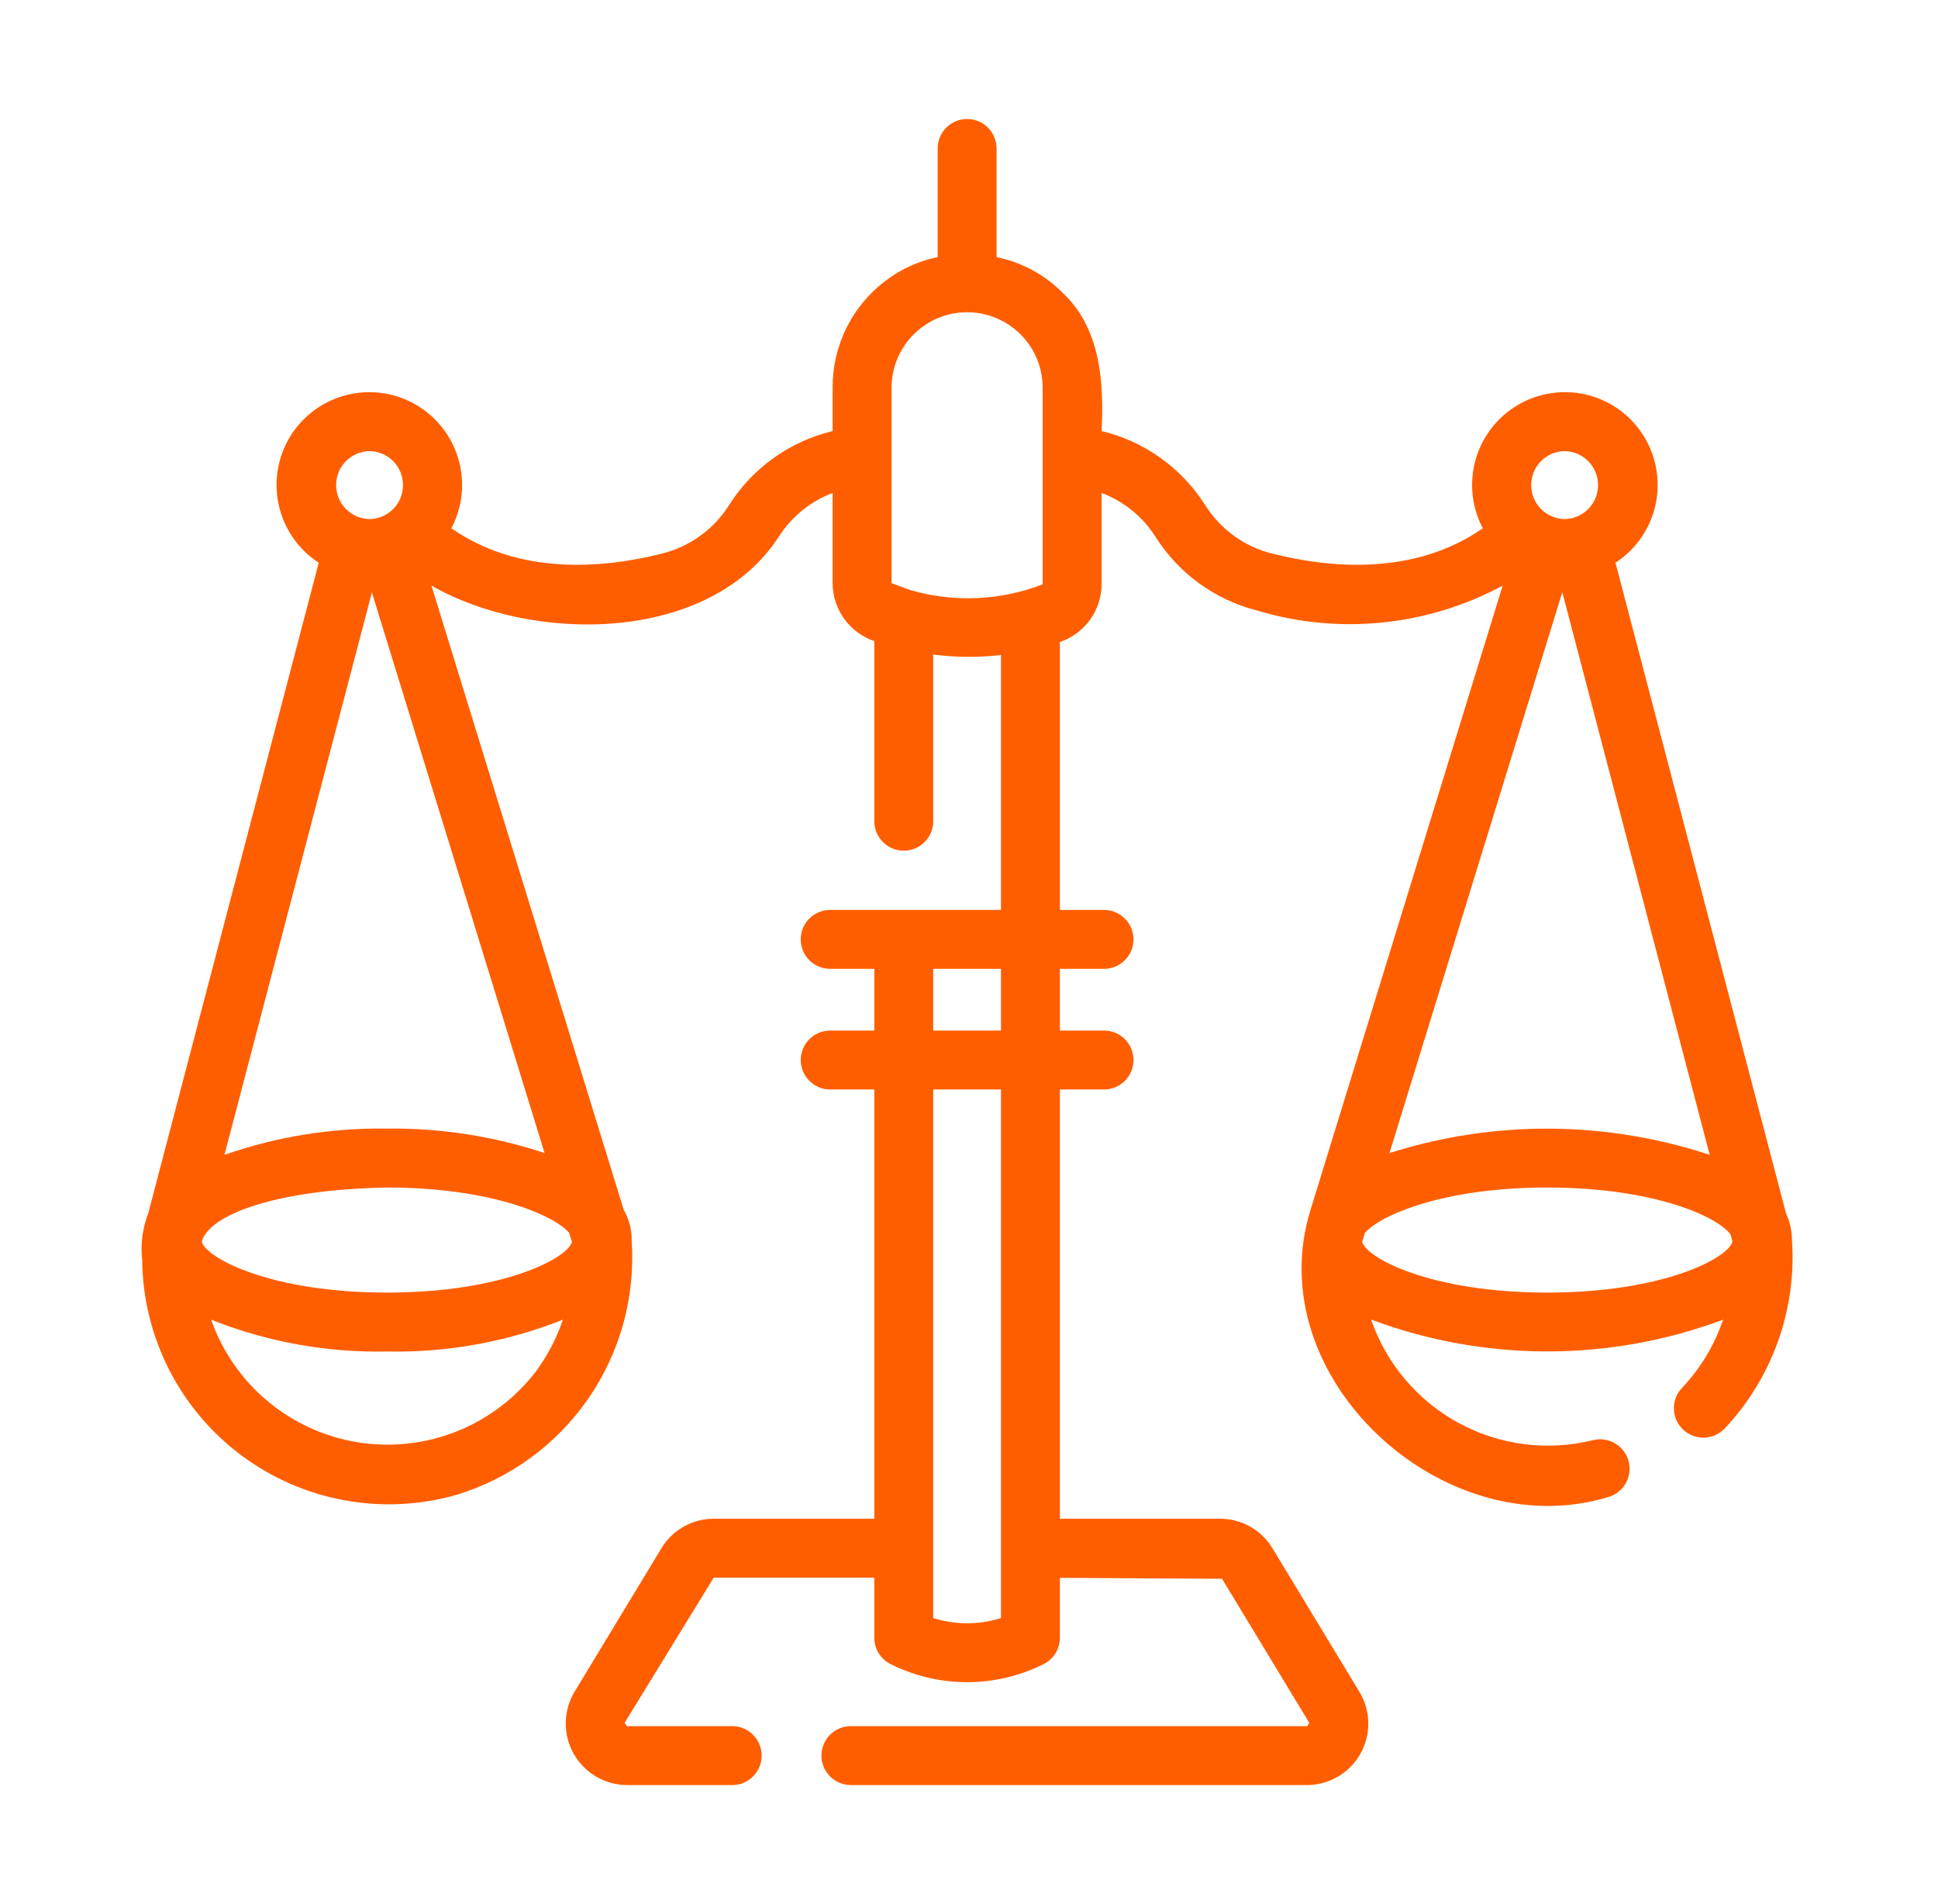
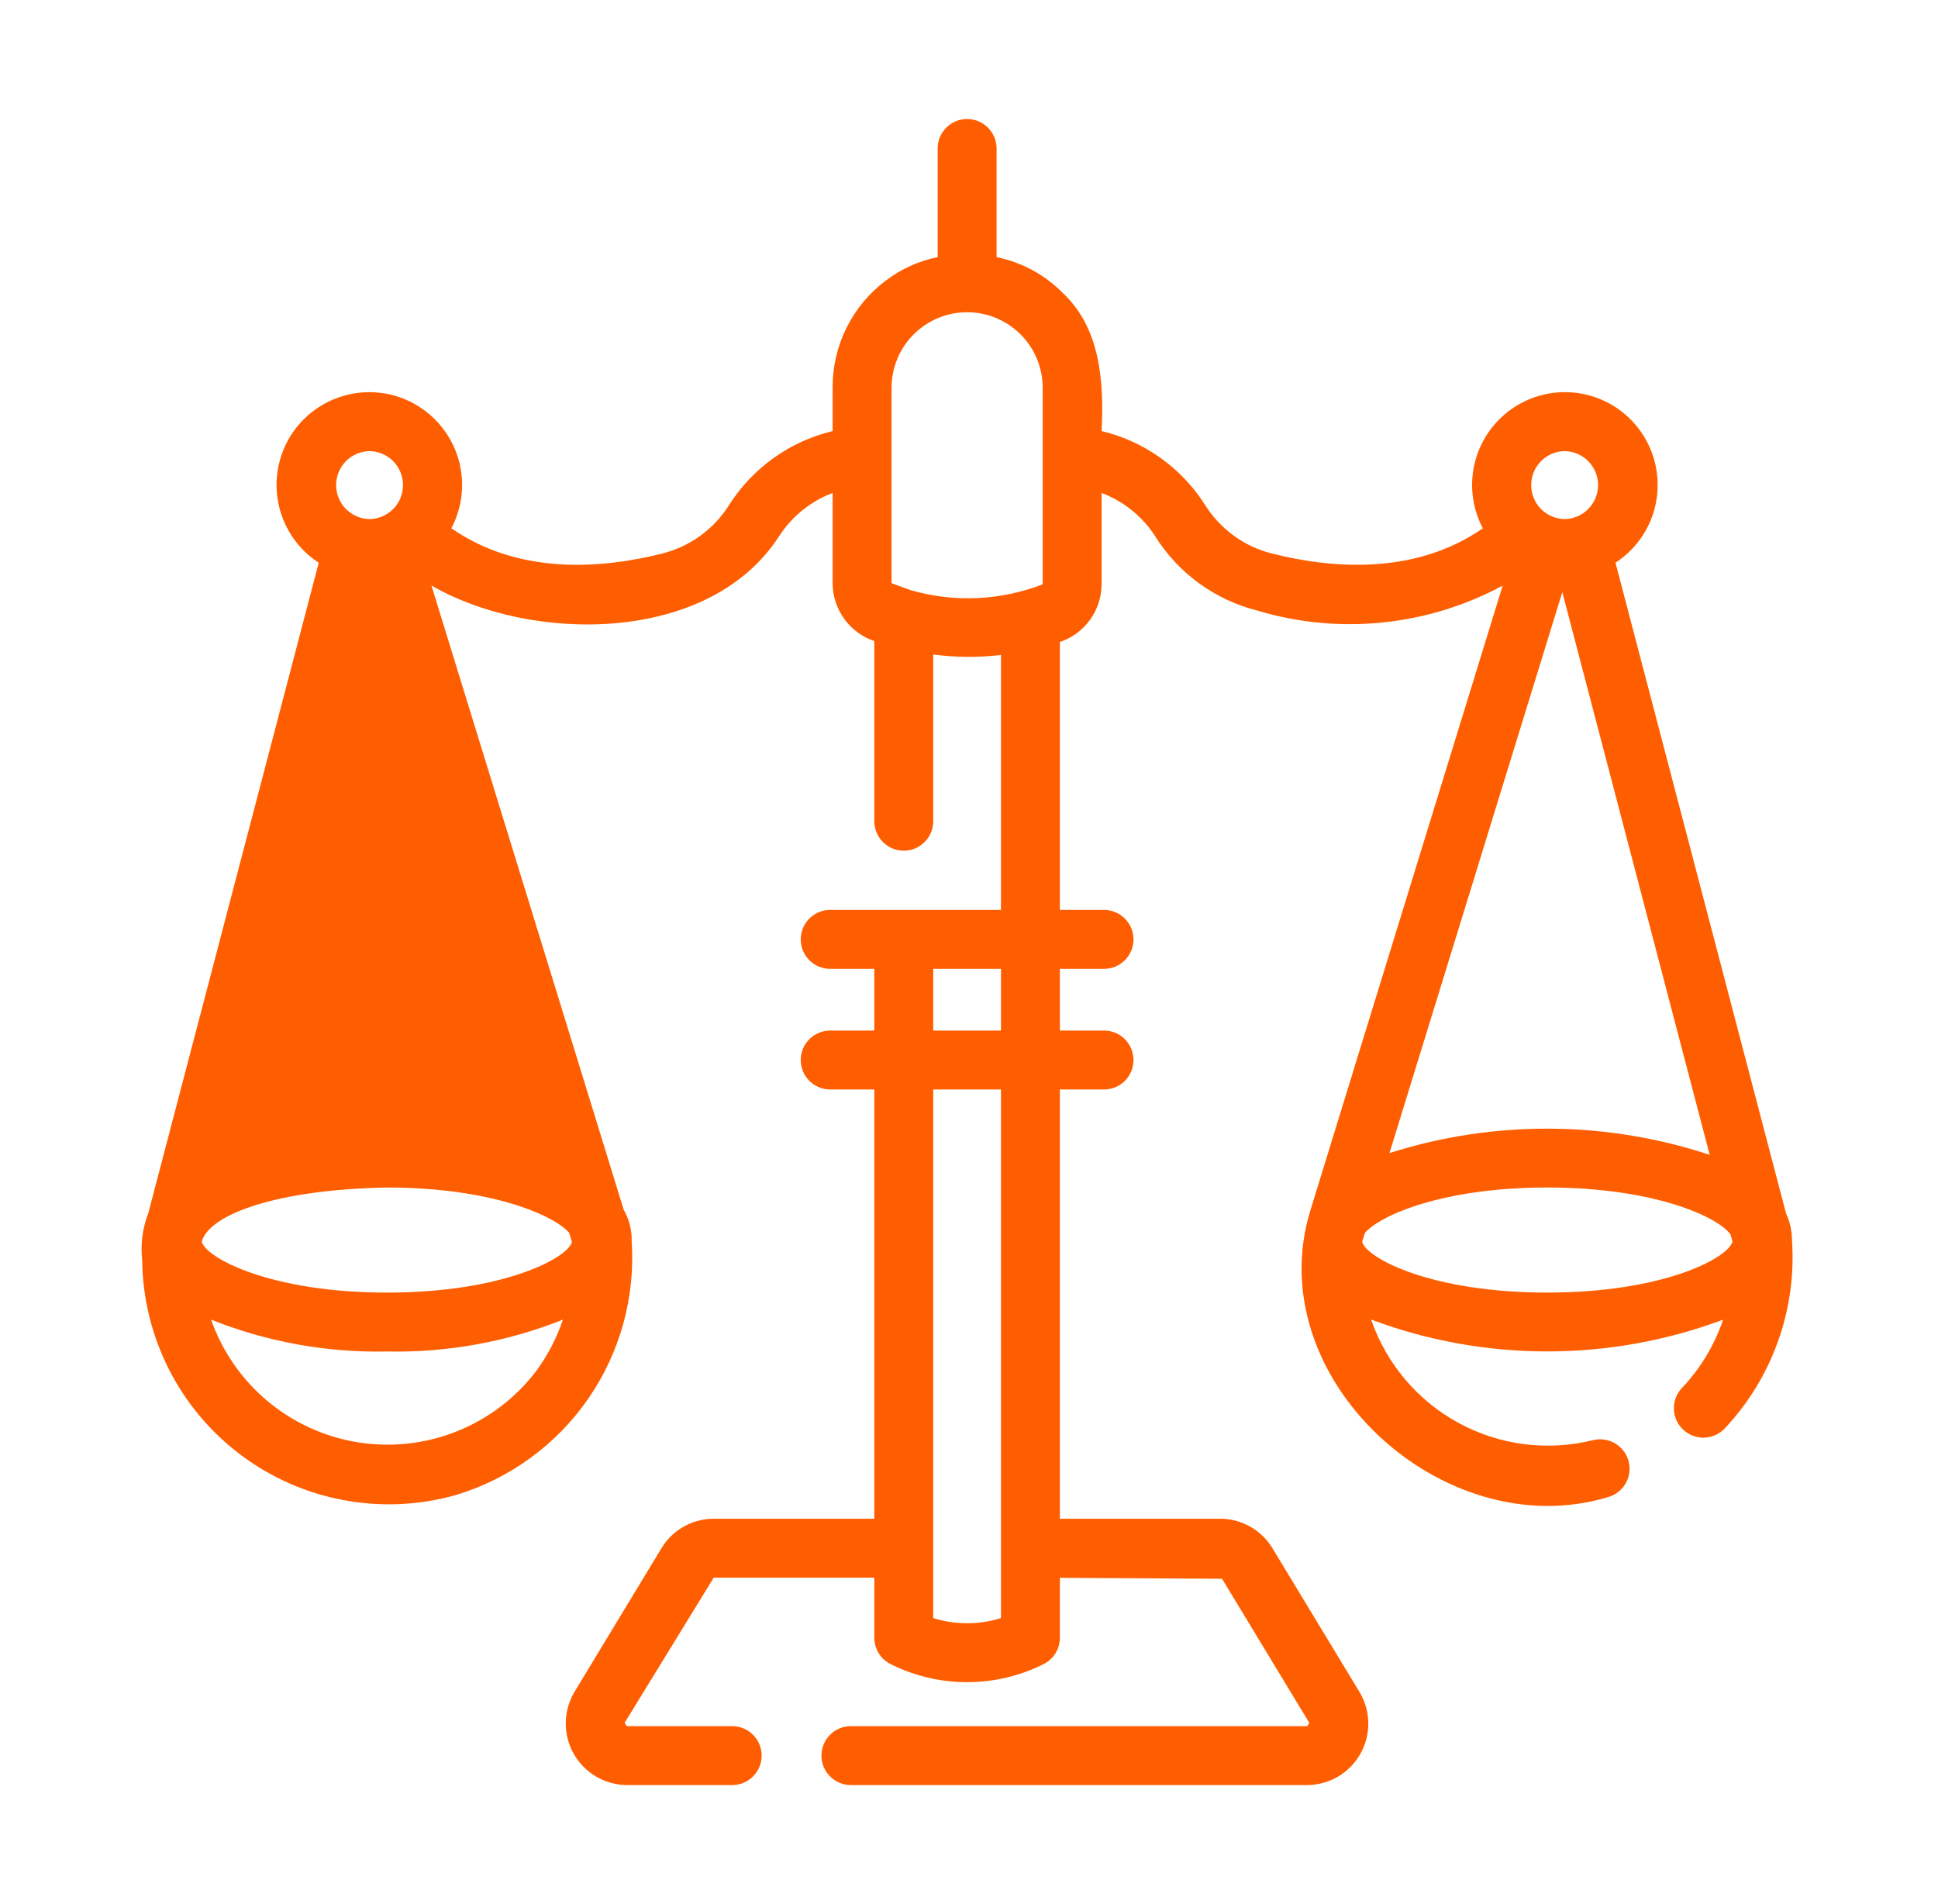
<svg xmlns="http://www.w3.org/2000/svg" width="57" height="56" viewBox="0 0 57 56" fill="none">
-   <path d="M52.705 36.464C52.704 36.196 52.645 35.931 52.531 35.689L47.514 16.549C47.958 16.261 48.308 15.85 48.522 15.366C48.736 14.882 48.804 14.346 48.719 13.824C48.634 13.302 48.399 12.815 48.043 12.424C47.686 12.033 47.224 11.754 46.712 11.621C46.2 11.488 45.66 11.507 45.158 11.675C44.657 11.844 44.215 12.154 43.886 12.569C43.558 12.984 43.357 13.485 43.309 14.012C43.26 14.539 43.366 15.069 43.613 15.537C41.62 16.921 39.177 16.727 37.402 16.277C36.587 16.07 35.883 15.555 35.437 14.841C34.744 13.754 33.655 12.978 32.4 12.678C32.472 11.254 32.374 9.642 31.242 8.601C30.716 8.071 30.043 7.71 29.311 7.563V4.353C29.307 4.125 29.214 3.908 29.052 3.749C28.89 3.589 28.672 3.5 28.444 3.5C28.217 3.5 27.999 3.589 27.837 3.749C27.674 3.908 27.582 4.125 27.578 4.353V7.562C27.026 7.673 26.506 7.908 26.058 8.248C25.568 8.615 25.17 9.091 24.897 9.64C24.625 10.188 24.485 10.793 24.489 11.405V12.678C23.233 12.979 22.143 13.756 21.449 14.845C21.004 15.557 20.301 16.07 19.488 16.277C17.709 16.727 15.267 16.922 13.275 15.536C13.522 15.068 13.628 14.539 13.579 14.012C13.531 13.485 13.33 12.984 13.001 12.569C12.673 12.154 12.231 11.844 11.729 11.675C11.228 11.507 10.688 11.489 10.176 11.622C9.664 11.755 9.201 12.034 8.845 12.425C8.489 12.816 8.254 13.303 8.169 13.825C8.084 14.347 8.153 14.883 8.367 15.367C8.581 15.85 8.931 16.262 9.375 16.55L4.361 35.682C4.191 36.12 4.13 36.593 4.182 37.06C4.194 38.176 4.462 39.274 4.967 40.269C5.471 41.264 6.199 42.129 7.093 42.798C7.986 43.466 9.022 43.919 10.12 44.121C11.217 44.324 12.346 44.271 13.419 43.966C14.996 43.488 16.365 42.49 17.302 41.134C18.239 39.779 18.689 38.146 18.579 36.502C18.586 36.178 18.505 35.859 18.344 35.578L12.689 17.22C15.604 18.909 20.852 18.967 22.914 15.771C23.289 15.189 23.841 14.743 24.489 14.498V17.152C24.49 17.528 24.609 17.894 24.829 18.199C25.048 18.505 25.358 18.733 25.715 18.854V24.165C25.718 24.392 25.811 24.609 25.973 24.769C26.135 24.929 26.353 25.019 26.581 25.019C26.809 25.019 27.027 24.929 27.189 24.769C27.352 24.609 27.444 24.392 27.448 24.165V19.25C28.109 19.336 28.778 19.341 29.44 19.263V26.761H24.405C24.177 26.764 23.96 26.857 23.8 27.019C23.64 27.181 23.551 27.4 23.551 27.628C23.551 27.855 23.64 28.074 23.8 28.236C23.96 28.398 24.177 28.491 24.405 28.494H25.715V30.309H24.405C24.177 30.312 23.96 30.405 23.801 30.567C23.641 30.73 23.551 30.948 23.551 31.176C23.551 31.403 23.641 31.622 23.801 31.784C23.96 31.946 24.177 32.039 24.405 32.042H25.715V44.666H20.992C20.683 44.666 20.378 44.746 20.109 44.898C19.839 45.05 19.614 45.269 19.454 45.534L16.886 49.776C16.726 50.05 16.641 50.361 16.64 50.679C16.638 50.996 16.72 51.308 16.877 51.584C17.034 51.86 17.26 52.09 17.534 52.25C17.808 52.411 18.119 52.496 18.436 52.499H21.547C21.774 52.496 21.992 52.403 22.152 52.241C22.312 52.079 22.402 51.86 22.402 51.632C22.402 51.404 22.312 51.186 22.152 51.024C21.992 50.861 21.774 50.769 21.547 50.766H18.436L18.371 50.669L20.992 46.399H25.715V48.166C25.715 48.326 25.759 48.483 25.843 48.62C25.926 48.756 26.046 48.866 26.189 48.939C26.889 49.29 27.661 49.473 28.444 49.473C29.227 49.473 30 49.29 30.7 48.939C30.842 48.866 30.962 48.756 31.046 48.62C31.129 48.483 31.173 48.326 31.173 48.166V46.404L35.943 46.432L38.508 50.669L38.452 50.766H25.013C24.785 50.77 24.568 50.862 24.409 51.025C24.249 51.187 24.16 51.405 24.16 51.632C24.16 51.86 24.249 52.078 24.409 52.24C24.568 52.402 24.785 52.495 25.013 52.499H38.452C38.77 52.496 39.081 52.41 39.355 52.249C39.628 52.088 39.855 51.857 40.011 51.58C40.167 51.304 40.247 50.991 40.244 50.673C40.24 50.355 40.153 50.044 39.991 49.771L37.429 45.54C37.27 45.274 37.044 45.053 36.773 44.9C36.503 44.747 36.198 44.666 35.887 44.666H31.173V32.042H32.484C32.711 32.039 32.929 31.946 33.089 31.784C33.248 31.622 33.338 31.403 33.338 31.176C33.338 30.948 33.248 30.729 33.089 30.567C32.929 30.405 32.711 30.312 32.484 30.309H31.173V28.494H32.484C32.711 28.491 32.928 28.398 33.088 28.236C33.248 28.074 33.338 27.855 33.338 27.628C33.338 27.4 33.248 27.181 33.088 27.019C32.928 26.857 32.711 26.764 32.484 26.761H31.173V18.881C31.529 18.762 31.838 18.534 32.059 18.23C32.278 17.926 32.398 17.561 32.4 17.186V14.498C33.047 14.742 33.598 15.187 33.973 15.767C34.654 16.857 35.73 17.641 36.976 17.956C38.169 18.315 39.42 18.434 40.659 18.308C41.898 18.182 43.1 17.814 44.196 17.223L38.55 35.567C37.005 40.496 42.433 45.494 47.291 44.032C47.51 43.972 47.697 43.828 47.812 43.631C47.926 43.434 47.958 43.2 47.901 42.979C47.844 42.759 47.703 42.569 47.507 42.453C47.312 42.336 47.078 42.3 46.857 42.354C45.523 42.686 44.112 42.507 42.903 41.851C41.694 41.194 40.775 40.109 40.327 38.809C43.665 40.057 47.341 40.058 50.679 38.812C50.425 39.564 50.01 40.252 49.463 40.827C49.308 40.994 49.225 41.215 49.233 41.442C49.239 41.67 49.336 41.885 49.5 42.042C49.665 42.199 49.884 42.285 50.112 42.282C50.339 42.278 50.556 42.185 50.716 42.023C51.414 41.285 51.951 40.409 52.293 39.452C52.636 38.495 52.776 37.477 52.705 36.464ZM5.934 36.513C6.16 35.716 8.126 34.984 11.382 34.925C14.454 34.925 16.296 35.744 16.739 36.256L16.823 36.528C16.686 37.004 14.802 38.015 11.382 38.015C7.928 38.015 6.037 36.982 5.934 36.513ZM11.382 33.192C9.756 33.168 8.138 33.429 6.602 33.964L10.938 17.423L16.017 33.911C14.523 33.415 12.956 33.172 11.382 33.192ZM10.869 13.267C11.132 13.271 11.382 13.378 11.566 13.565C11.75 13.752 11.853 14.004 11.853 14.267C11.853 14.529 11.75 14.781 11.566 14.968C11.382 15.155 11.132 15.262 10.869 15.267C10.607 15.262 10.357 15.155 10.173 14.968C9.989 14.781 9.886 14.529 9.886 14.267C9.886 14.004 9.989 13.752 10.173 13.565C10.357 13.378 10.607 13.271 10.869 13.267ZM15.758 40.34C15.154 41.125 14.35 41.733 13.429 42.099C12.508 42.465 11.506 42.575 10.528 42.419C9.55 42.262 8.632 41.844 7.872 41.209C7.112 40.575 6.537 39.746 6.209 38.811C7.853 39.466 9.612 39.785 11.382 39.748C13.152 39.785 14.912 39.466 16.556 38.811C16.371 39.359 16.102 39.875 15.758 40.34ZM29.44 47.588C28.792 47.791 28.096 47.791 27.448 47.588V32.042H29.44V47.588ZM29.44 30.309H27.448V28.494H29.44V30.309ZM26.801 17.362L26.222 17.152V11.405C26.222 10.816 26.456 10.25 26.873 9.834C27.29 9.417 27.855 9.183 28.444 9.183C29.034 9.183 29.599 9.417 30.016 9.834C30.433 10.25 30.667 10.816 30.667 11.405V17.186C29.432 17.663 28.075 17.725 26.801 17.362ZM50.285 33.964C47.229 32.955 43.933 32.937 40.867 33.912L45.95 17.415L50.285 33.964ZM46.019 13.267C46.281 13.271 46.531 13.378 46.715 13.565C46.899 13.752 47.002 14.004 47.002 14.267C47.002 14.529 46.899 14.781 46.715 14.968C46.531 15.155 46.281 15.262 46.019 15.267C45.756 15.262 45.506 15.155 45.322 14.968C45.138 14.781 45.035 14.529 45.035 14.267C45.035 14.004 45.138 13.752 45.322 13.565C45.506 13.378 45.756 13.271 46.019 13.267ZM40.063 36.523L40.144 36.261C40.58 35.749 42.425 34.925 45.506 34.925C48.689 34.925 50.546 35.802 50.899 36.308L50.954 36.512C50.854 36.981 48.962 38.015 45.506 38.015C42.075 38.015 40.189 36.997 40.063 36.523Z" fill="#FF5E00" />
+   <path d="M52.705 36.464C52.704 36.196 52.645 35.931 52.531 35.689L47.514 16.549C47.958 16.261 48.308 15.85 48.522 15.366C48.736 14.882 48.804 14.346 48.719 13.824C48.634 13.302 48.399 12.815 48.043 12.424C47.686 12.033 47.224 11.754 46.712 11.621C46.2 11.488 45.66 11.507 45.158 11.675C44.657 11.844 44.215 12.154 43.886 12.569C43.558 12.984 43.357 13.485 43.309 14.012C43.26 14.539 43.366 15.069 43.613 15.537C41.62 16.921 39.177 16.727 37.402 16.277C36.587 16.07 35.883 15.555 35.437 14.841C34.744 13.754 33.655 12.978 32.4 12.678C32.472 11.254 32.374 9.642 31.242 8.601C30.716 8.071 30.043 7.71 29.311 7.563V4.353C29.307 4.125 29.214 3.908 29.052 3.749C28.89 3.589 28.672 3.5 28.444 3.5C28.217 3.5 27.999 3.589 27.837 3.749C27.674 3.908 27.582 4.125 27.578 4.353V7.562C27.026 7.673 26.506 7.908 26.058 8.248C25.568 8.615 25.17 9.091 24.897 9.64C24.625 10.188 24.485 10.793 24.489 11.405V12.678C23.233 12.979 22.143 13.756 21.449 14.845C21.004 15.557 20.301 16.07 19.488 16.277C17.709 16.727 15.267 16.922 13.275 15.536C13.522 15.068 13.628 14.539 13.579 14.012C13.531 13.485 13.33 12.984 13.001 12.569C12.673 12.154 12.231 11.844 11.729 11.675C11.228 11.507 10.688 11.489 10.176 11.622C9.664 11.755 9.201 12.034 8.845 12.425C8.489 12.816 8.254 13.303 8.169 13.825C8.084 14.347 8.153 14.883 8.367 15.367C8.581 15.85 8.931 16.262 9.375 16.55L4.361 35.682C4.191 36.12 4.13 36.593 4.182 37.06C4.194 38.176 4.462 39.274 4.967 40.269C5.471 41.264 6.199 42.129 7.093 42.798C7.986 43.466 9.022 43.919 10.12 44.121C11.217 44.324 12.346 44.271 13.419 43.966C14.996 43.488 16.365 42.49 17.302 41.134C18.239 39.779 18.689 38.146 18.579 36.502C18.586 36.178 18.505 35.859 18.344 35.578L12.689 17.22C15.604 18.909 20.852 18.967 22.914 15.771C23.289 15.189 23.841 14.743 24.489 14.498V17.152C24.49 17.528 24.609 17.894 24.829 18.199C25.048 18.505 25.358 18.733 25.715 18.854V24.165C25.718 24.392 25.811 24.609 25.973 24.769C26.135 24.929 26.353 25.019 26.581 25.019C26.809 25.019 27.027 24.929 27.189 24.769C27.352 24.609 27.444 24.392 27.448 24.165V19.25C28.109 19.336 28.778 19.341 29.44 19.263V26.761H24.405C24.177 26.764 23.96 26.857 23.8 27.019C23.64 27.181 23.551 27.4 23.551 27.628C23.551 27.855 23.64 28.074 23.8 28.236C23.96 28.398 24.177 28.491 24.405 28.494H25.715V30.309H24.405C24.177 30.312 23.96 30.405 23.801 30.567C23.641 30.73 23.551 30.948 23.551 31.176C23.551 31.403 23.641 31.622 23.801 31.784C23.96 31.946 24.177 32.039 24.405 32.042H25.715V44.666H20.992C20.683 44.666 20.378 44.746 20.109 44.898C19.839 45.05 19.614 45.269 19.454 45.534L16.886 49.776C16.726 50.05 16.641 50.361 16.64 50.679C16.638 50.996 16.72 51.308 16.877 51.584C17.034 51.86 17.26 52.09 17.534 52.25C17.808 52.411 18.119 52.496 18.436 52.499H21.547C21.774 52.496 21.992 52.403 22.152 52.241C22.312 52.079 22.402 51.86 22.402 51.632C22.402 51.404 22.312 51.186 22.152 51.024C21.992 50.861 21.774 50.769 21.547 50.766H18.436L18.371 50.669L20.992 46.399H25.715V48.166C25.715 48.326 25.759 48.483 25.843 48.62C25.926 48.756 26.046 48.866 26.189 48.939C26.889 49.29 27.661 49.473 28.444 49.473C29.227 49.473 30 49.29 30.7 48.939C30.842 48.866 30.962 48.756 31.046 48.62C31.129 48.483 31.173 48.326 31.173 48.166V46.404L35.943 46.432L38.508 50.669L38.452 50.766H25.013C24.785 50.77 24.568 50.862 24.409 51.025C24.249 51.187 24.16 51.405 24.16 51.632C24.16 51.86 24.249 52.078 24.409 52.24C24.568 52.402 24.785 52.495 25.013 52.499H38.452C38.77 52.496 39.081 52.41 39.355 52.249C39.628 52.088 39.855 51.857 40.011 51.58C40.167 51.304 40.247 50.991 40.244 50.673C40.24 50.355 40.153 50.044 39.991 49.771L37.429 45.54C37.27 45.274 37.044 45.053 36.773 44.9C36.503 44.747 36.198 44.666 35.887 44.666H31.173V32.042H32.484C32.711 32.039 32.929 31.946 33.089 31.784C33.248 31.622 33.338 31.403 33.338 31.176C33.338 30.948 33.248 30.729 33.089 30.567C32.929 30.405 32.711 30.312 32.484 30.309H31.173V28.494H32.484C32.711 28.491 32.928 28.398 33.088 28.236C33.248 28.074 33.338 27.855 33.338 27.628C33.338 27.4 33.248 27.181 33.088 27.019C32.928 26.857 32.711 26.764 32.484 26.761H31.173V18.881C31.529 18.762 31.838 18.534 32.059 18.23C32.278 17.926 32.398 17.561 32.4 17.186V14.498C33.047 14.742 33.598 15.187 33.973 15.767C34.654 16.857 35.73 17.641 36.976 17.956C38.169 18.315 39.42 18.434 40.659 18.308C41.898 18.182 43.1 17.814 44.196 17.223L38.55 35.567C37.005 40.496 42.433 45.494 47.291 44.032C47.51 43.972 47.697 43.828 47.812 43.631C47.926 43.434 47.958 43.2 47.901 42.979C47.844 42.759 47.703 42.569 47.507 42.453C47.312 42.336 47.078 42.3 46.857 42.354C45.523 42.686 44.112 42.507 42.903 41.851C41.694 41.194 40.775 40.109 40.327 38.809C43.665 40.057 47.341 40.058 50.679 38.812C50.425 39.564 50.01 40.252 49.463 40.827C49.308 40.994 49.225 41.215 49.233 41.442C49.239 41.67 49.336 41.885 49.5 42.042C49.665 42.199 49.884 42.285 50.112 42.282C50.339 42.278 50.556 42.185 50.716 42.023C51.414 41.285 51.951 40.409 52.293 39.452C52.636 38.495 52.776 37.477 52.705 36.464ZM5.934 36.513C6.16 35.716 8.126 34.984 11.382 34.925C14.454 34.925 16.296 35.744 16.739 36.256L16.823 36.528C16.686 37.004 14.802 38.015 11.382 38.015C7.928 38.015 6.037 36.982 5.934 36.513ZM11.382 33.192C9.756 33.168 8.138 33.429 6.602 33.964L16.017 33.911C14.523 33.415 12.956 33.172 11.382 33.192ZM10.869 13.267C11.132 13.271 11.382 13.378 11.566 13.565C11.75 13.752 11.853 14.004 11.853 14.267C11.853 14.529 11.75 14.781 11.566 14.968C11.382 15.155 11.132 15.262 10.869 15.267C10.607 15.262 10.357 15.155 10.173 14.968C9.989 14.781 9.886 14.529 9.886 14.267C9.886 14.004 9.989 13.752 10.173 13.565C10.357 13.378 10.607 13.271 10.869 13.267ZM15.758 40.34C15.154 41.125 14.35 41.733 13.429 42.099C12.508 42.465 11.506 42.575 10.528 42.419C9.55 42.262 8.632 41.844 7.872 41.209C7.112 40.575 6.537 39.746 6.209 38.811C7.853 39.466 9.612 39.785 11.382 39.748C13.152 39.785 14.912 39.466 16.556 38.811C16.371 39.359 16.102 39.875 15.758 40.34ZM29.44 47.588C28.792 47.791 28.096 47.791 27.448 47.588V32.042H29.44V47.588ZM29.44 30.309H27.448V28.494H29.44V30.309ZM26.801 17.362L26.222 17.152V11.405C26.222 10.816 26.456 10.25 26.873 9.834C27.29 9.417 27.855 9.183 28.444 9.183C29.034 9.183 29.599 9.417 30.016 9.834C30.433 10.25 30.667 10.816 30.667 11.405V17.186C29.432 17.663 28.075 17.725 26.801 17.362ZM50.285 33.964C47.229 32.955 43.933 32.937 40.867 33.912L45.95 17.415L50.285 33.964ZM46.019 13.267C46.281 13.271 46.531 13.378 46.715 13.565C46.899 13.752 47.002 14.004 47.002 14.267C47.002 14.529 46.899 14.781 46.715 14.968C46.531 15.155 46.281 15.262 46.019 15.267C45.756 15.262 45.506 15.155 45.322 14.968C45.138 14.781 45.035 14.529 45.035 14.267C45.035 14.004 45.138 13.752 45.322 13.565C45.506 13.378 45.756 13.271 46.019 13.267ZM40.063 36.523L40.144 36.261C40.58 35.749 42.425 34.925 45.506 34.925C48.689 34.925 50.546 35.802 50.899 36.308L50.954 36.512C50.854 36.981 48.962 38.015 45.506 38.015C42.075 38.015 40.189 36.997 40.063 36.523Z" fill="#FF5E00" />
</svg>